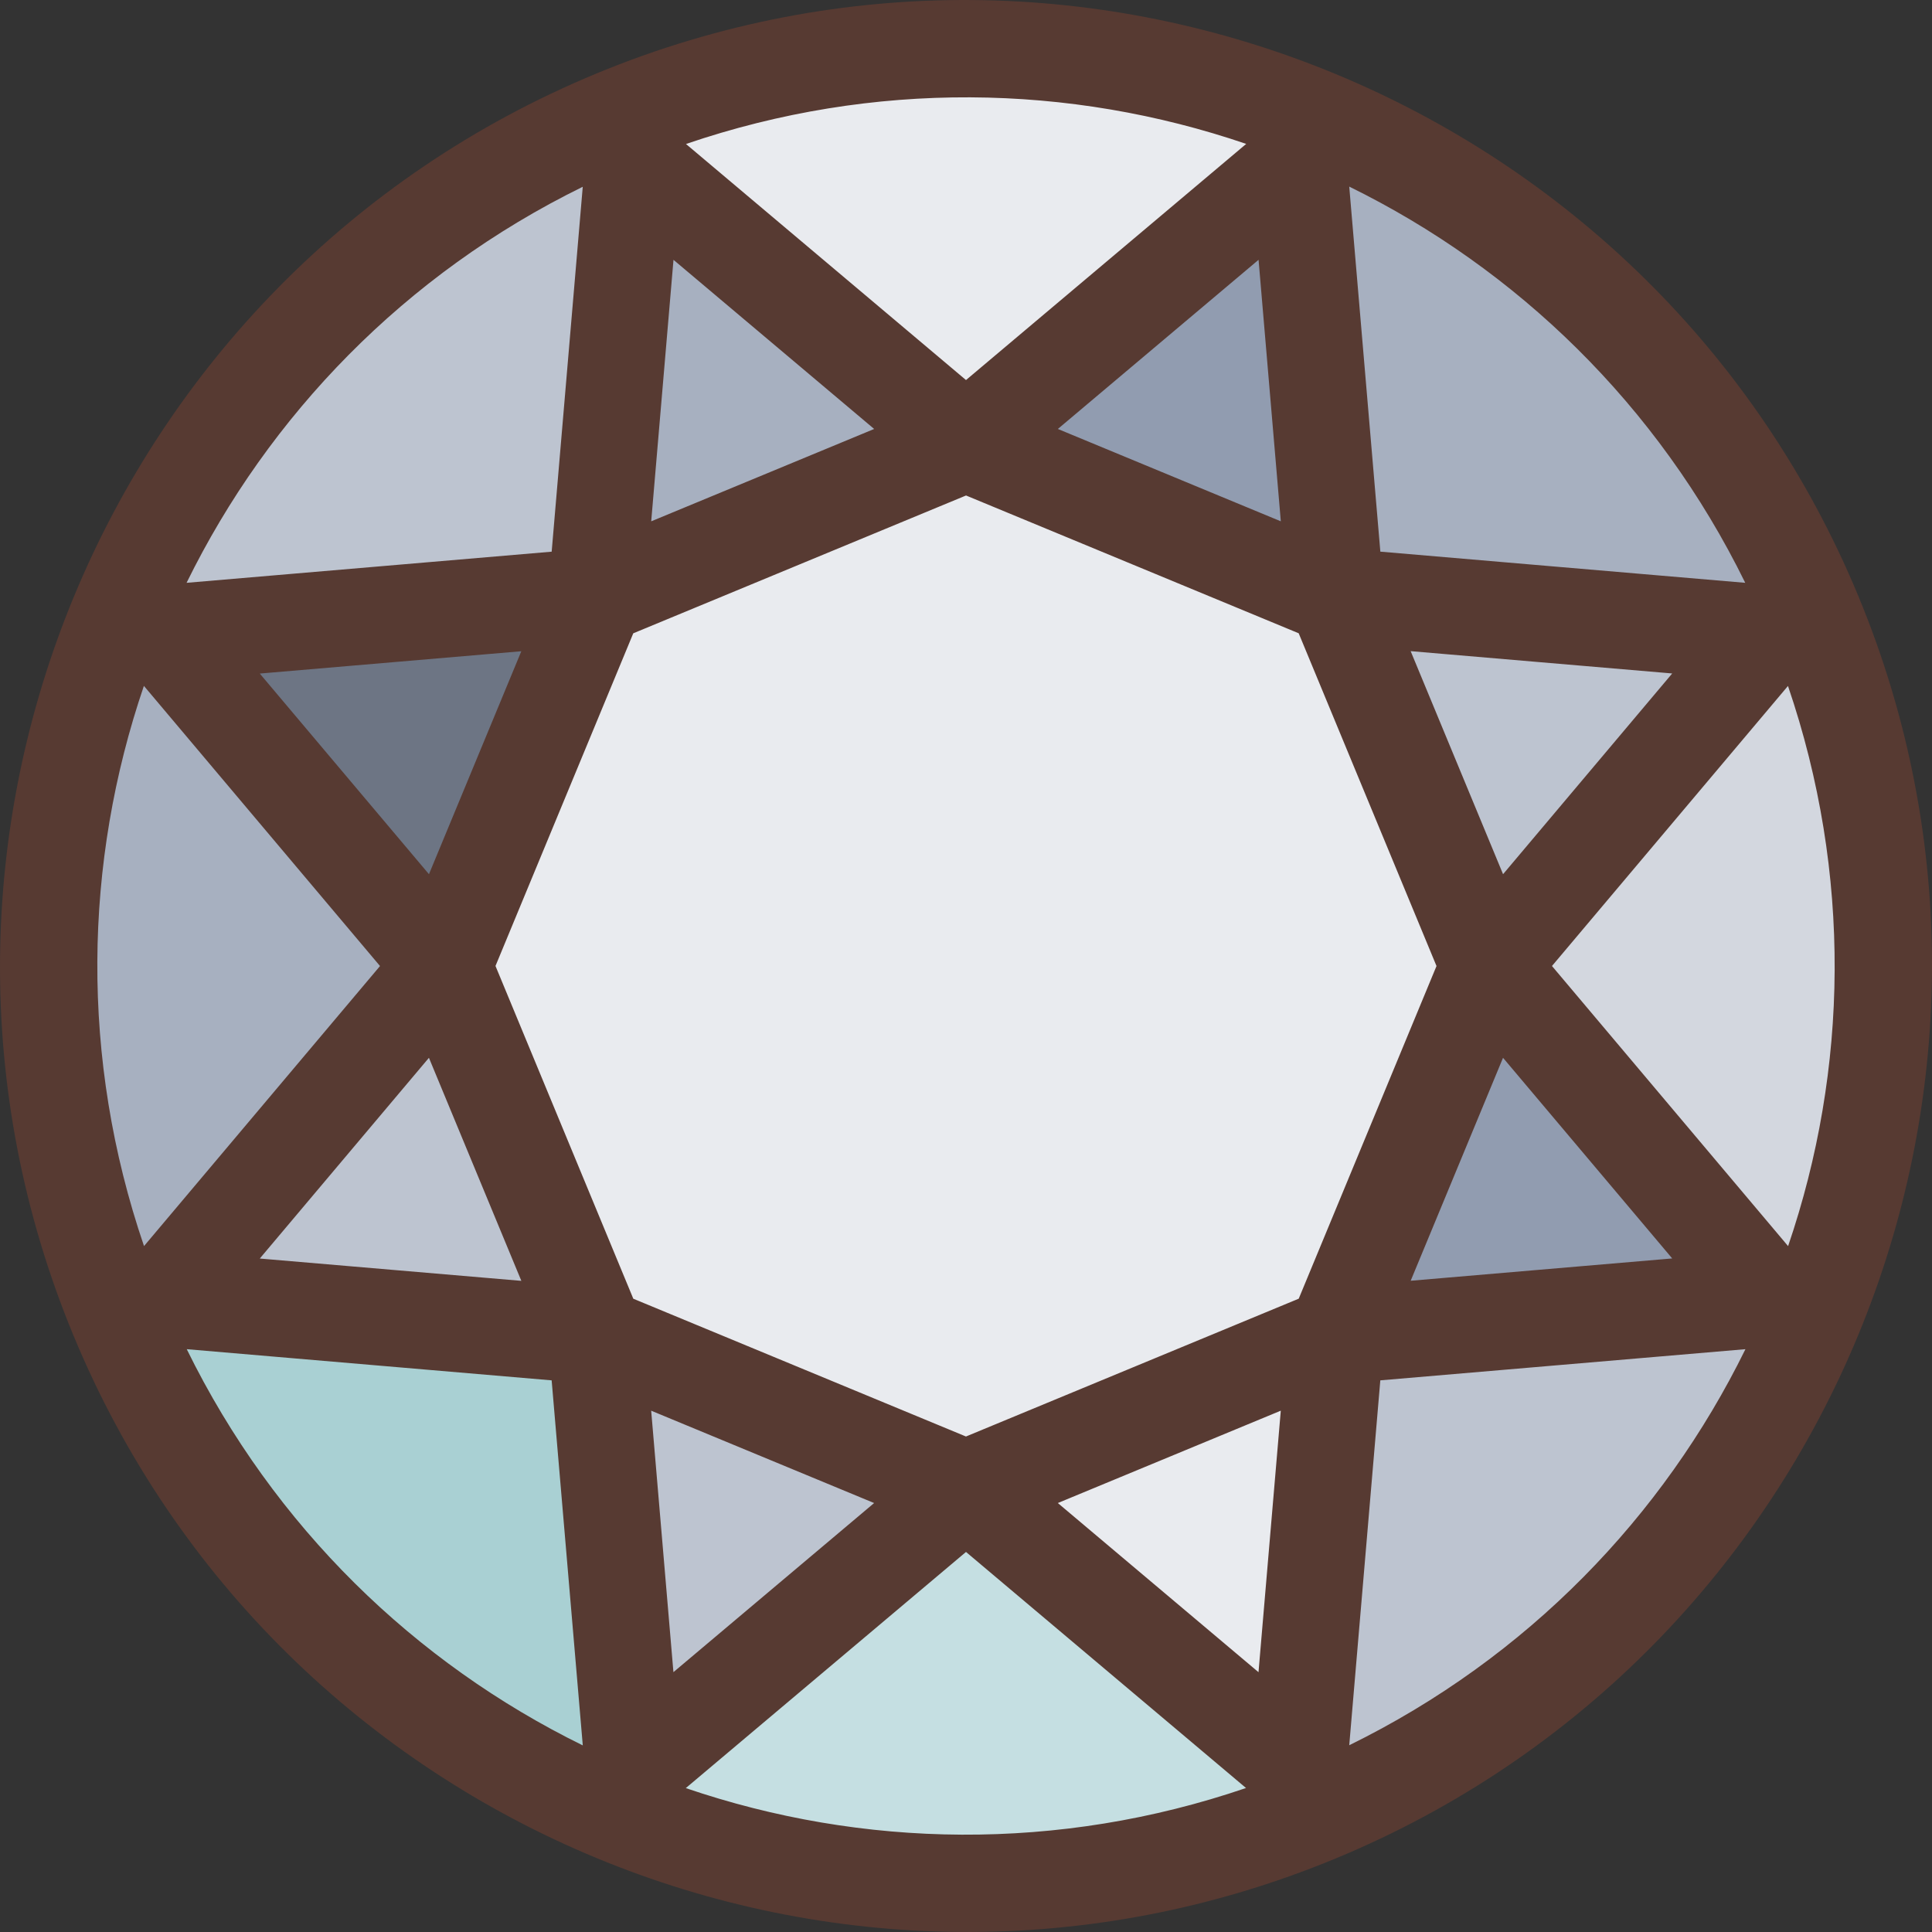
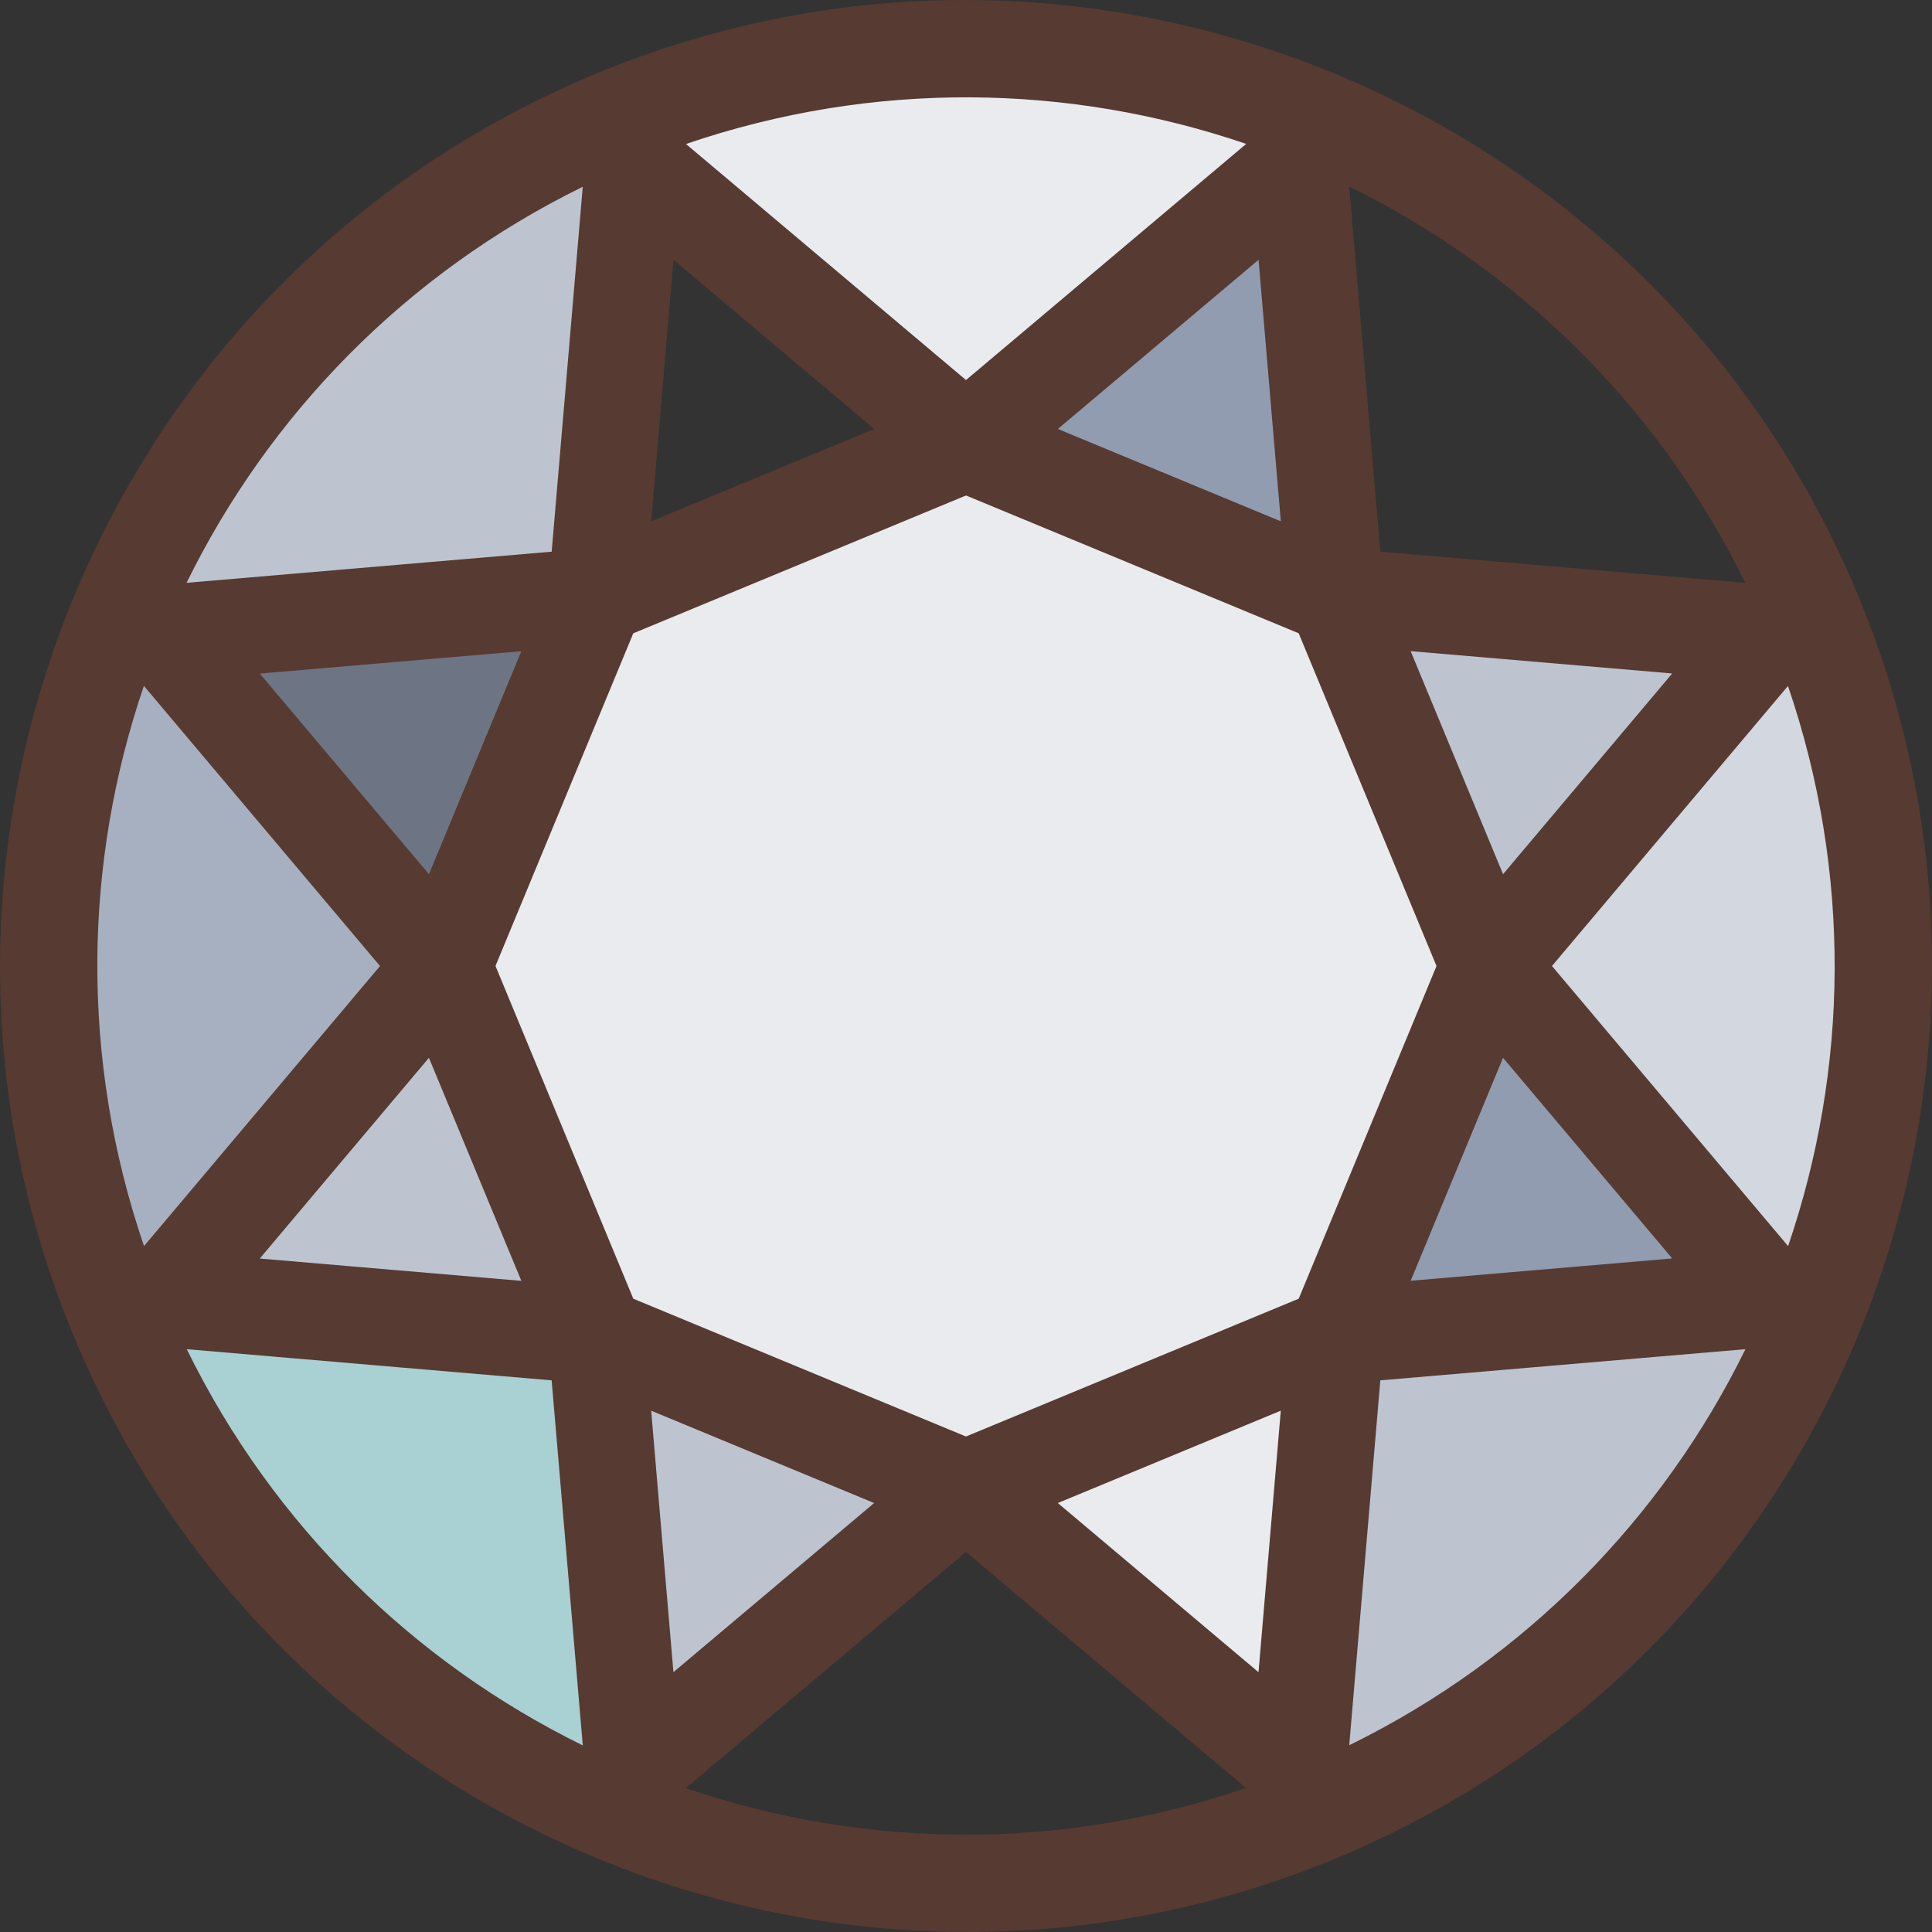
<svg xmlns="http://www.w3.org/2000/svg" height="800px" width="800px" version="1.1" id="Layer_1" viewBox="0 0 511.997 511.997" xml:space="preserve">
  <rect x="0" y="0" width="511.997" height="511.997" fill="#333333" stroke="none" />
-   <path style="fill:#A7B0C0;" d="M353.969,158.027L342.876,27.979l20.326,9.984c48.606,23.885,86.921,62.217,110.788,110.848  l9.967,20.326L353.969,158.027z" />
  <path style="fill:#BDC4D0;" d="M37.954,148.811c23.885-48.614,62.208-86.929,110.839-110.797l20.318-9.967l-11.076,129.988  L27.97,169.129L37.954,148.811z" />
  <polygon style="fill:#E9EBEF;" points="158.035,353.97 117.451,255.99 158.027,158.036 256.006,117.451 353.96,158.027   394.545,256.007 353.969,353.97 255.989,394.546 " />
  <polygon style="fill:#919CB0;" points="256.006,117.46 344.19,43.134 353.96,158.027 " />
  <path style="fill:#E9EBEF;" d="M156.252,33.364l21.41-7.313c25.37-8.661,51.729-13.056,78.362-13.056  c26.658,0,53.018,4.395,78.37,13.03l21.427,7.313l-99.823,84.122L156.252,33.364z" />
-   <polygon style="fill:#A7B0C0;" points="167.831,43.134 255.998,117.46 158.035,158.036 " />
  <path style="fill:#A9D0D3;" d="M148.793,474.042c-48.606-23.885-86.921-62.217-110.788-110.848l-9.975-20.326l129.997,11.11  l11.093,130.048L148.793,474.042z" />
-   <path style="fill:#A7B0C0;" d="M26.059,334.36C8.54,283.083,8.531,228.879,26.016,177.628l7.305-21.427l84.13,99.797L33.372,355.77  L26.059,334.36z" />
+   <path style="fill:#A7B0C0;" d="M26.059,334.36C8.54,283.083,8.531,228.879,26.016,177.628l7.305-21.427l84.13,99.797L33.372,355.77  L26.059,334.36" />
  <polygon style="fill:#BDC4D0;" points="43.125,344.182 117.442,255.981 158.044,353.97 " />
  <polygon style="fill:#6D7584;" points="43.117,167.849 158.027,158.044 117.451,255.99 " />
  <polygon style="fill:#BDC4D0;" points="158.035,353.97 255.998,394.537 167.806,468.862 " />
  <path style="fill:#D3D7DF;" d="M394.545,255.998l84.079-99.772l7.313,21.419c17.519,51.277,17.527,105.472,0.034,156.723  l-7.305,21.427L394.545,255.998z" />
-   <path style="fill:#C5DFE2;" d="M255.972,499.011c-26.658,0-53.018-4.386-78.362-13.03l-21.427-7.313l99.814-84.13l99.746,84.087  l-21.41,7.313C308.964,494.616,282.596,499.011,255.972,499.011L255.972,499.011z" />
  <polygon style="fill:#E9EBEF;" points="256.006,394.537 353.96,353.97 344.173,468.862 " />
  <path style="fill:#BDC4D0;" d="M353.96,353.97l130.065-11.093l-9.984,20.318c-23.885,48.614-62.208,86.938-110.839,110.797  l-20.318,9.967L353.96,353.97z" />
  <polygon style="fill:#919CB0;" points="394.545,256.007 468.879,344.148 353.969,353.961 " />
  <polygon style="fill:#BDC4D0;" points="353.96,158.027 468.87,167.815 394.553,256.015 " />
  <path style="fill:#573A32;" d="M19.488,353.961c54.016,130.415,204.066,192.563,334.481,138.547s192.555-204.066,138.539-334.473  C438.492,27.621,288.441-34.527,158.035,19.489C27.62,73.505-34.528,223.555,19.488,353.961z M38.133,181.767l62.575,74.24  l-62.541,74.214C21.177,280.472,22.176,228.538,38.133,181.767z M68.845,178.499l69.308-5.914l-24.474,59.085L68.845,178.499z   M138.161,339.437l-69.316-5.914l44.826-53.197L138.161,339.437z M49.491,357.545l96.7,8.26l8.252,96.742  C110.078,440.754,72.651,404.734,49.491,357.545z M172.567,373.844l59.085,24.474l-53.188,44.817L172.567,373.844z M181.741,473.863  l74.257-62.583l74.206,62.558C280.454,490.819,228.52,489.82,181.741,473.863z M333.515,443.143l-53.18-44.826l59.085-24.474  L333.515,443.143z M357.561,462.505l8.235-96.7l96.759-8.26C440.77,401.901,404.751,439.337,357.561,462.505z M443.151,333.498  l-69.308,5.914l24.474-59.085L443.151,333.498z M373.835,172.559l69.316,5.914l-44.826,53.197L373.835,172.559z M473.862,330.23  l-62.575-74.231l62.541-74.214C490.818,231.525,489.82,283.459,473.862,330.23z M462.504,154.452l-96.7-8.26l-8.243-96.742  C401.918,71.243,439.345,107.262,462.504,154.452z M339.428,138.153l-59.085-24.474l53.188-44.826L339.428,138.153z M330.255,38.134  l-74.257,62.583l-74.206-62.558C231.541,21.178,283.475,22.177,330.255,38.134z M178.481,68.854l53.18,44.826l-59.085,24.474  L178.481,68.854z M167.823,167.832l88.183-36.523l88.158,36.514l36.523,88.183l-36.514,88.158l-88.183,36.523l-88.158-36.514  l-36.523-88.183L167.823,167.832z M154.434,49.5l-8.235,96.7l-96.759,8.252C71.234,110.095,107.245,72.66,154.434,49.5z" />
</svg>